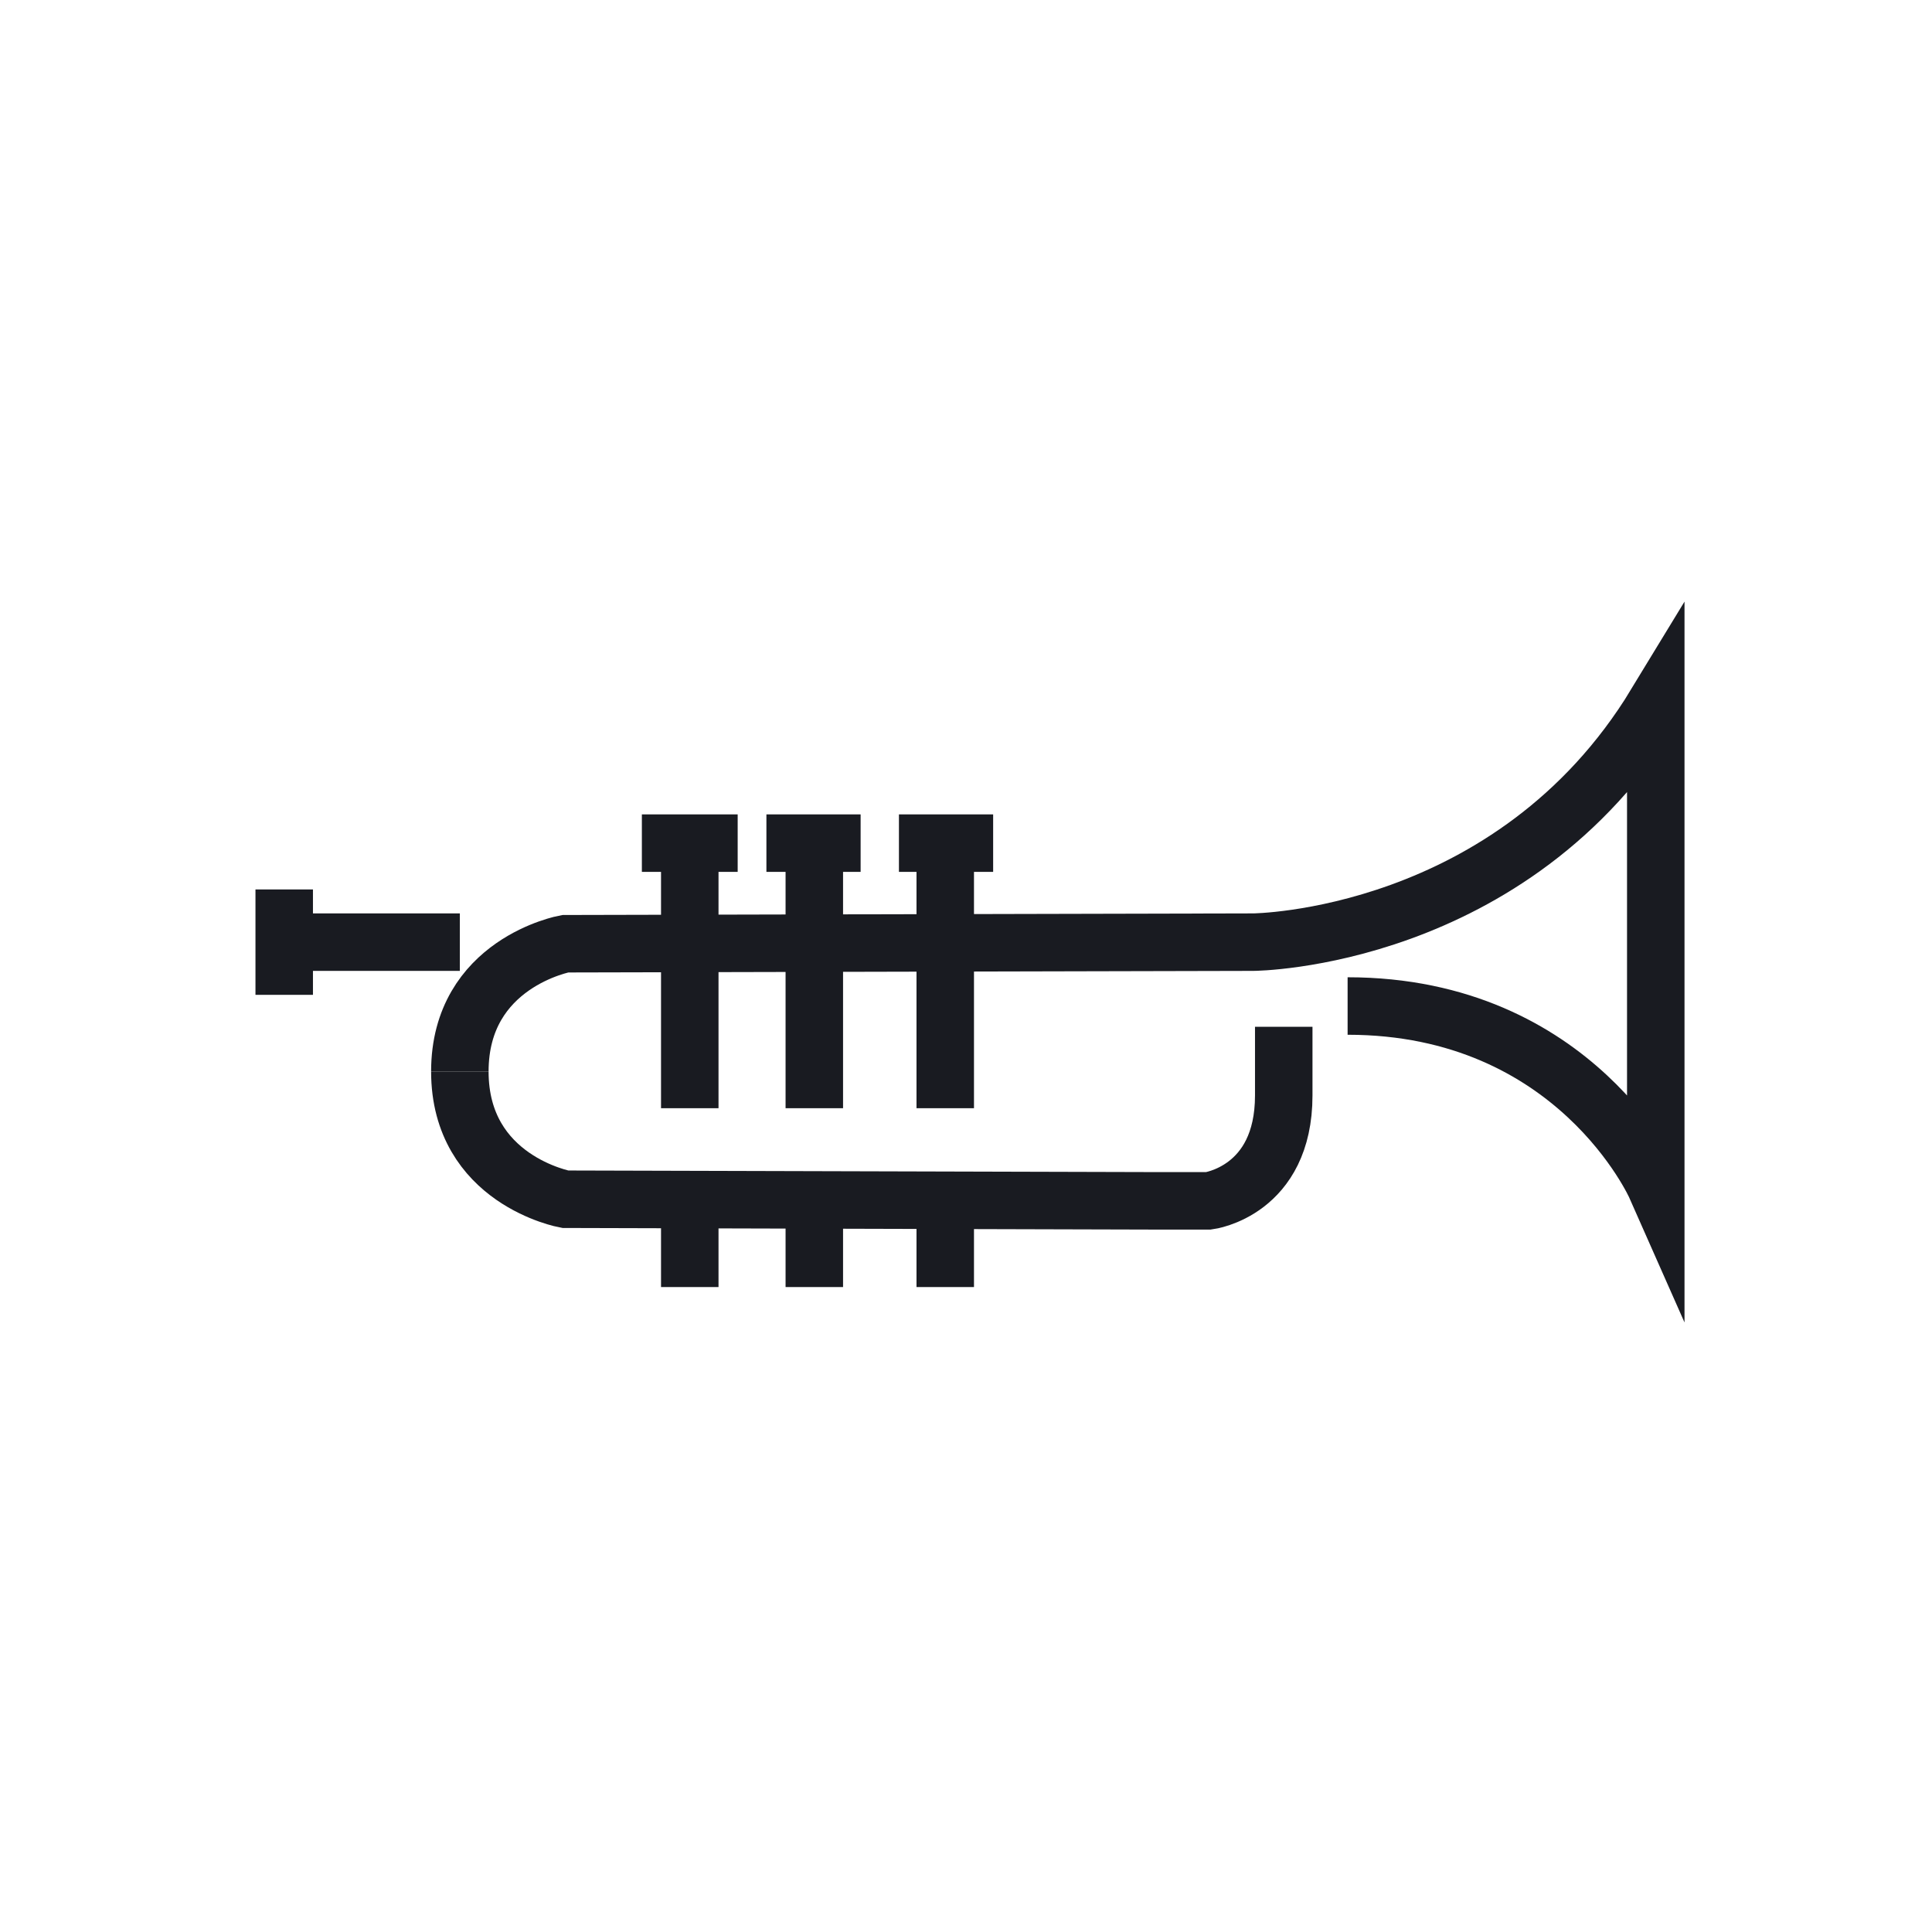
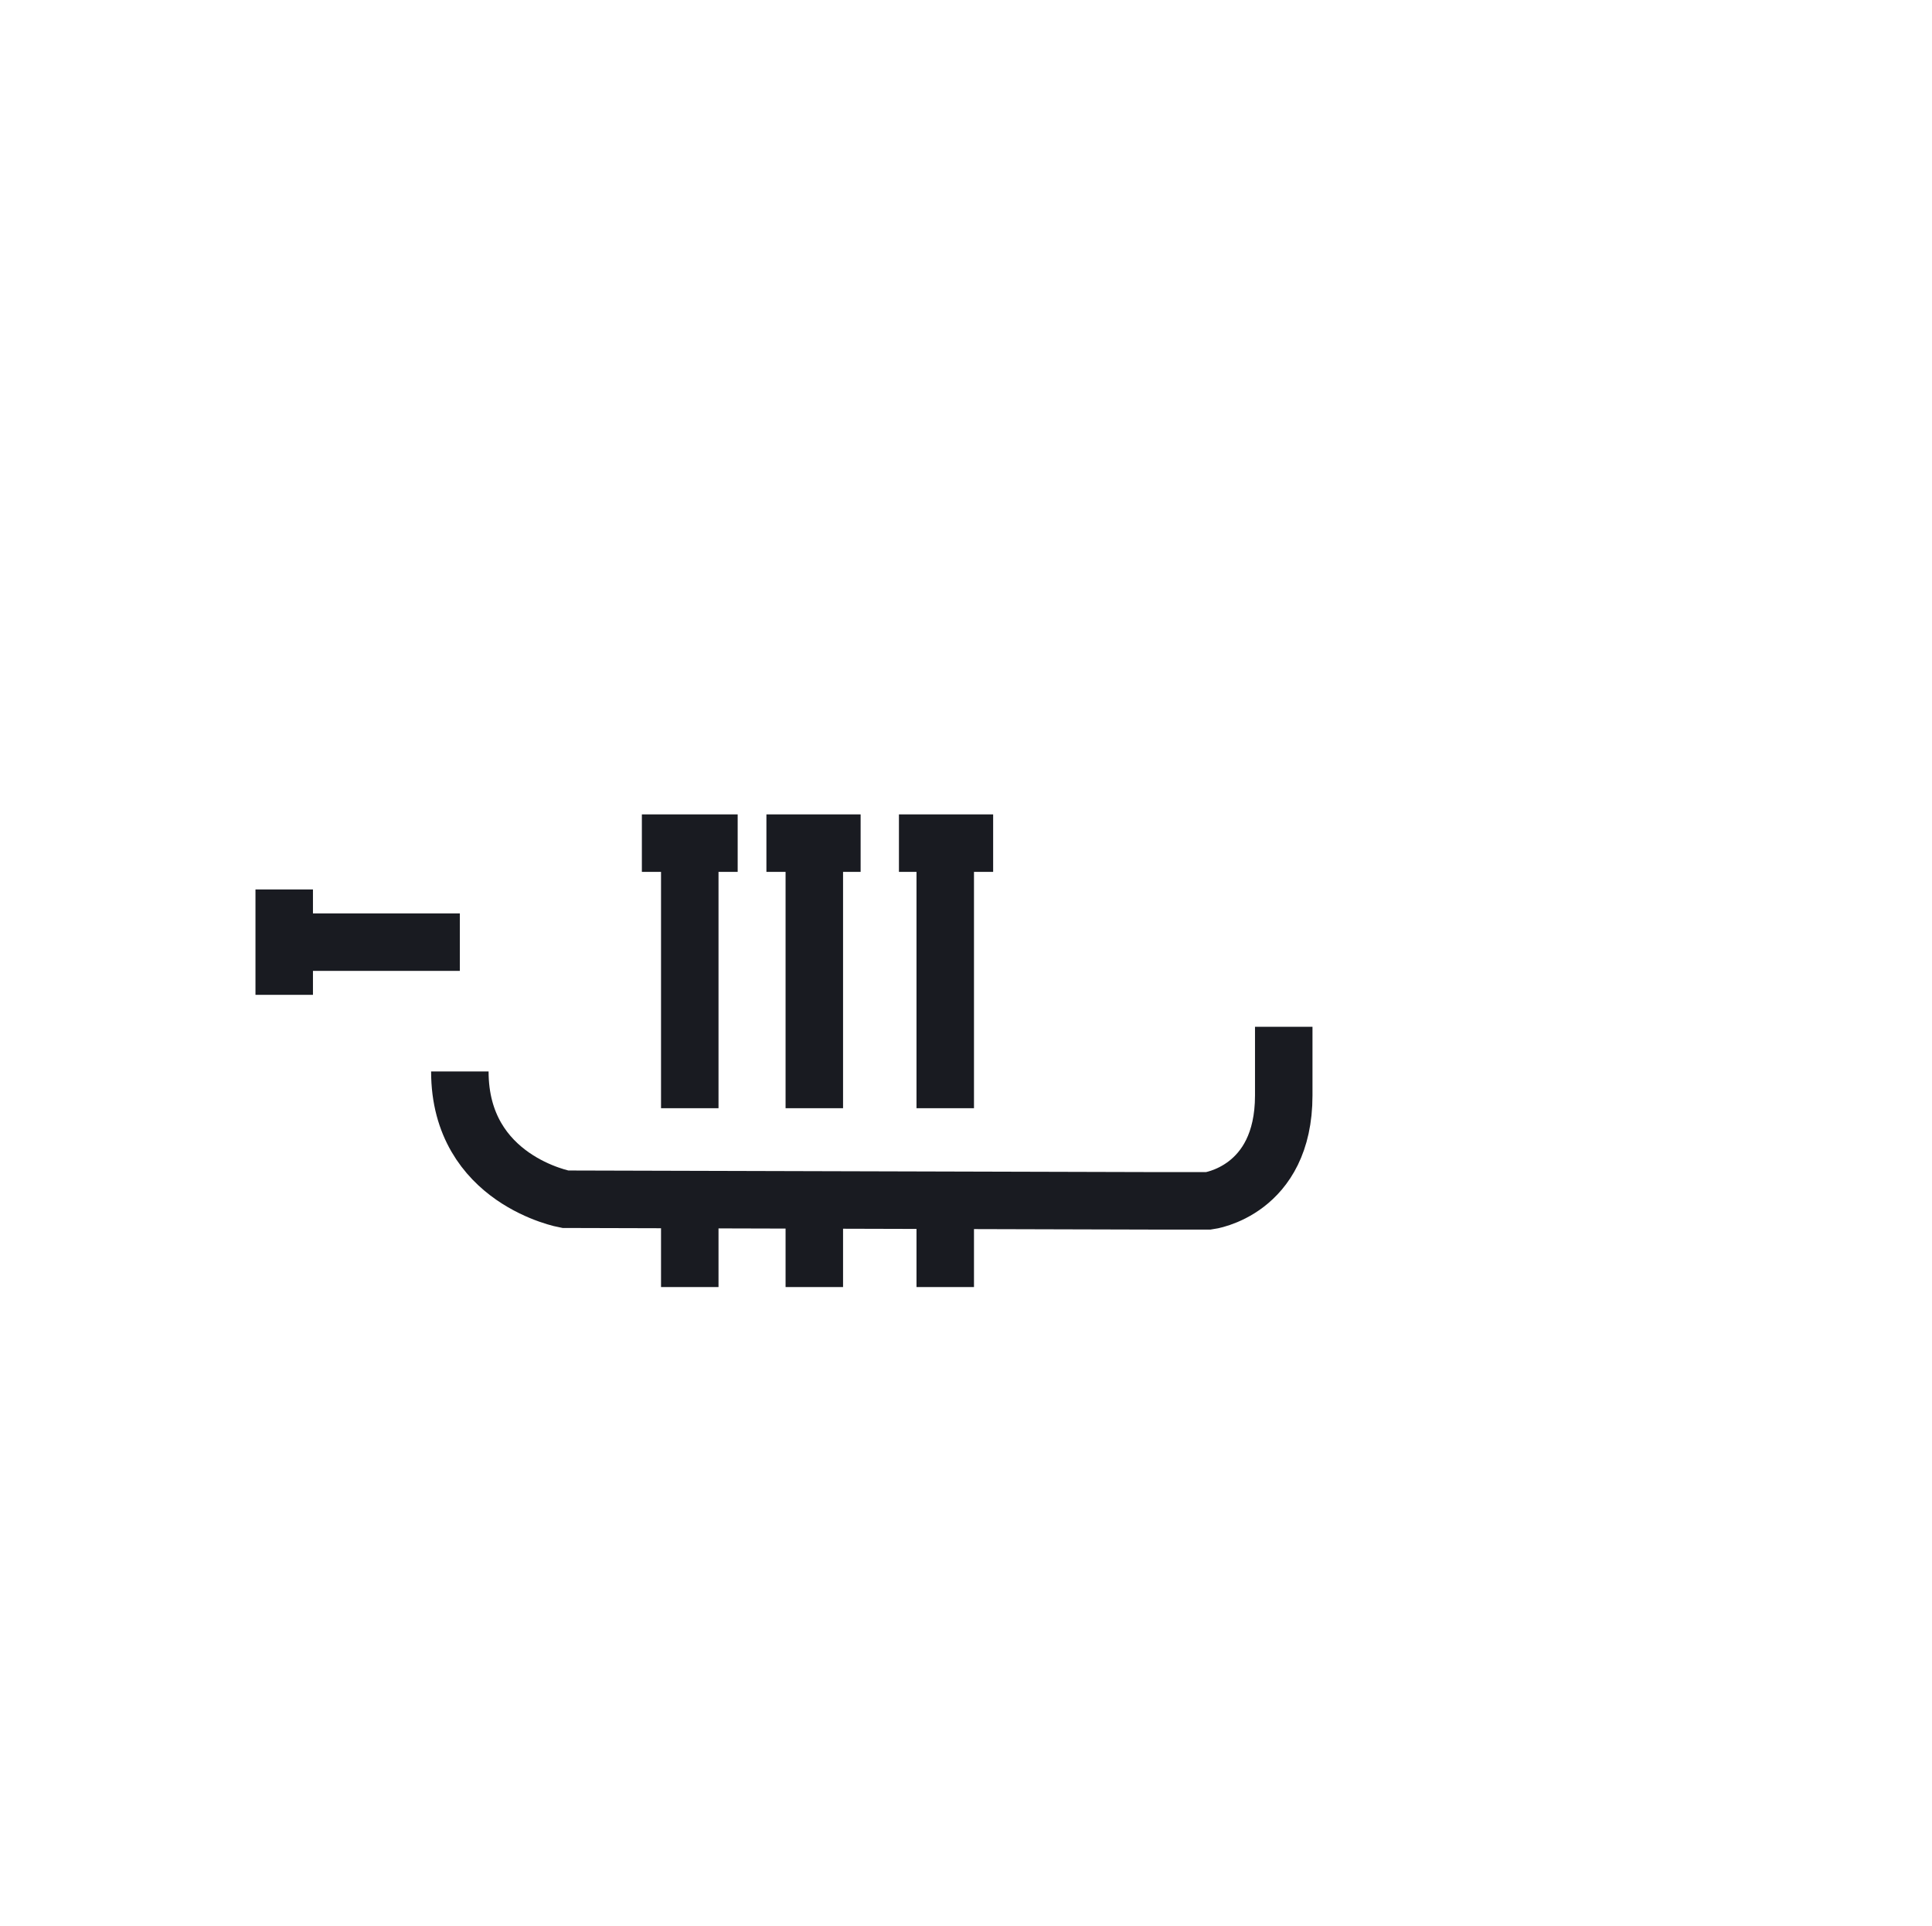
<svg xmlns="http://www.w3.org/2000/svg" version="1.1" id="Layer_1" x="0px" y="0px" viewBox="0 0 121 120.6" style="enable-background:new 0 0 121 120.6;" xml:space="preserve">
  <style type="text/css">
	.st0{fill:#FFFFFF;stroke:#191B21;stroke-width:3.6;stroke-miterlimit:10;}
	.st1{fill:none;stroke:#191B21;stroke-width:3.6;stroke-miterlimit:10;}
</style>
  <g>
    <line class="st0" x1="17.8" y1="59" x2="28.8" y2="59" />
    <line class="st0" x1="43.2" y1="52.8" x2="43.2" y2="69.4" />
    <g>
-       <path class="st1" d="M28.8,67.1c0-6.8,6.6-8,6.6-8L78.5,59c0,0,16.2-0.1,25.2-14.9v30.2c0,0-5-11.3-19.3-11.3" />
      <path class="st1" d="M28.8,67.1c0,6.8,6.6,8,6.6,8l36.7,0.1h3.6c0,0,4.7-0.6,4.7-6.6v-3.6v-0.4v-0.3" />
    </g>
    <line class="st0" x1="51" y1="52.8" x2="51" y2="69.4" />
    <line class="st0" x1="59.2" y1="52.8" x2="59.2" y2="69.4" />
    <line class="st0" x1="56.3" y1="52.8" x2="62.2" y2="52.8" />
    <line class="st0" x1="48" y1="52.8" x2="53.9" y2="52.8" />
    <line class="st0" x1="40.2" y1="52.8" x2="46.2" y2="52.8" />
    <line class="st0" x1="17.8" y1="55.7" x2="17.8" y2="62.3" />
    <line class="st0" x1="43.2" y1="75.6" x2="43.2" y2="80.6" />
    <line class="st0" x1="51" y1="75.6" x2="51" y2="80.6" />
    <line class="st0" x1="59.2" y1="75.6" x2="59.2" y2="80.6" />
  </g>
</svg>